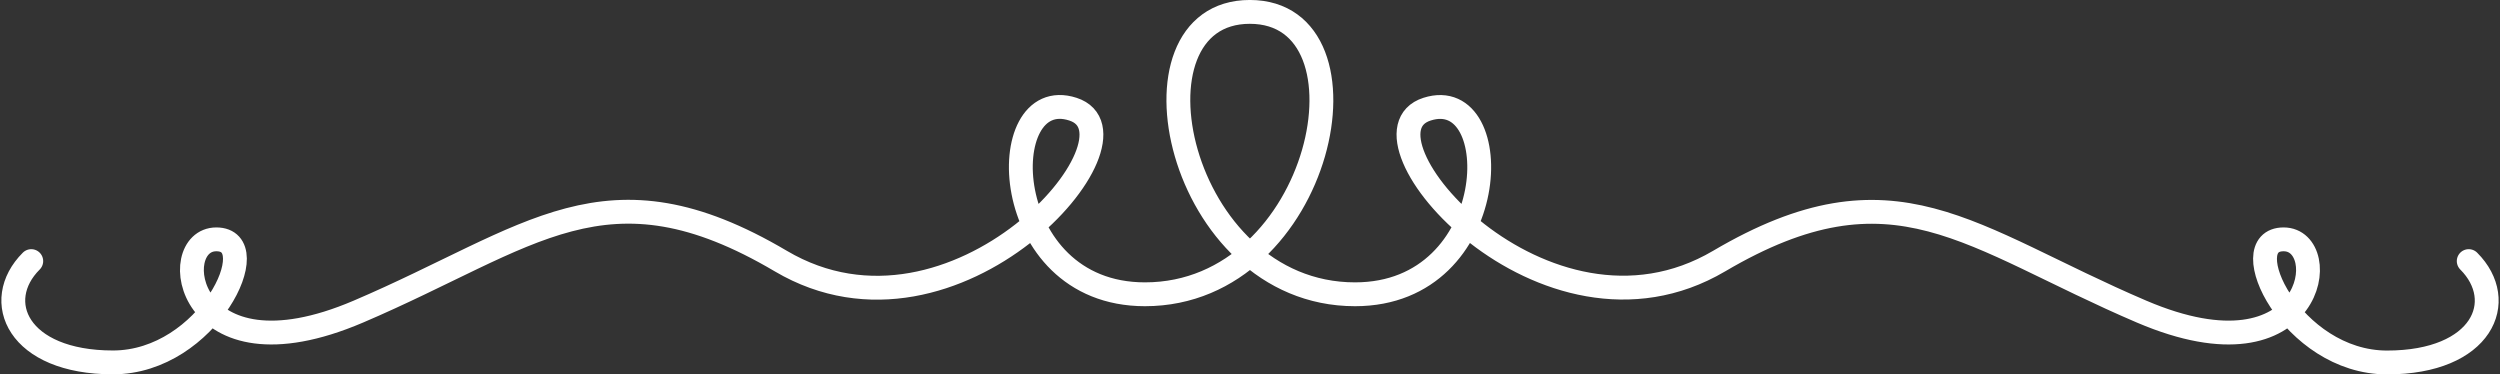
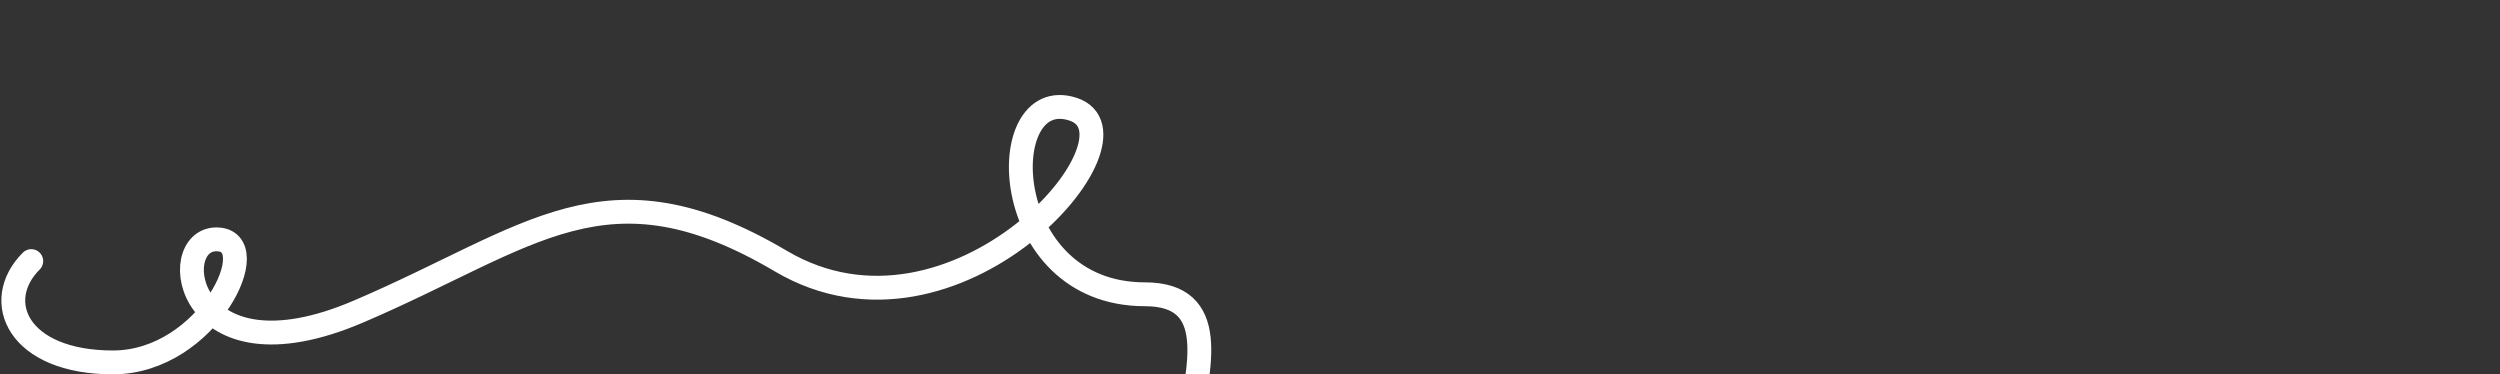
<svg xmlns="http://www.w3.org/2000/svg" viewBox="0 0 104.856 15.703">
  <rect x="0" y="0" width="104.856" height="15.703" fill="#333333" stroke="none" />
  <defs>
    <style>
      .cls-1 {
        fill: none;
        stroke: #fff;
        stroke-linecap: round;
        stroke-linejoin: round;
        stroke-miterlimit: 10;
      }
    </style>
  </defs>
-   <path id="frill-white" class="cls-1" d="M2.237,11.951C.561,13.627,1.67,16.2,5.664,16.2S12.122,11.039,10,11.039s-1.319,6.138,5.953,3.032,10.377-6.458,17.723-2.12S49.3,6.676,45.928,5.579s-3.192,7.764,3.019,7.764c7.481,0,9.909-11.844,4.4-11.844s-3.069,11.844,4.412,11.844c6.212,0,6.4-8.849,3.02-7.764s4.905,10.7,12.251,6.372,10.451-.986,17.723,2.12,8.073-3.032,5.953-3.032.333,5.164,4.338,5.164,5.1-2.576,3.426-4.252" transform="translate(-0.926 -1)" />
+   <path id="frill-white" class="cls-1" d="M2.237,11.951C.561,13.627,1.67,16.2,5.664,16.2S12.122,11.039,10,11.039s-1.319,6.138,5.953,3.032,10.377-6.458,17.723-2.12S49.3,6.676,45.928,5.579s-3.192,7.764,3.019,7.764s-3.069,11.844,4.412,11.844c6.212,0,6.4-8.849,3.02-7.764s4.905,10.7,12.251,6.372,10.451-.986,17.723,2.12,8.073-3.032,5.953-3.032.333,5.164,4.338,5.164,5.1-2.576,3.426-4.252" transform="translate(-0.926 -1)" />
</svg>